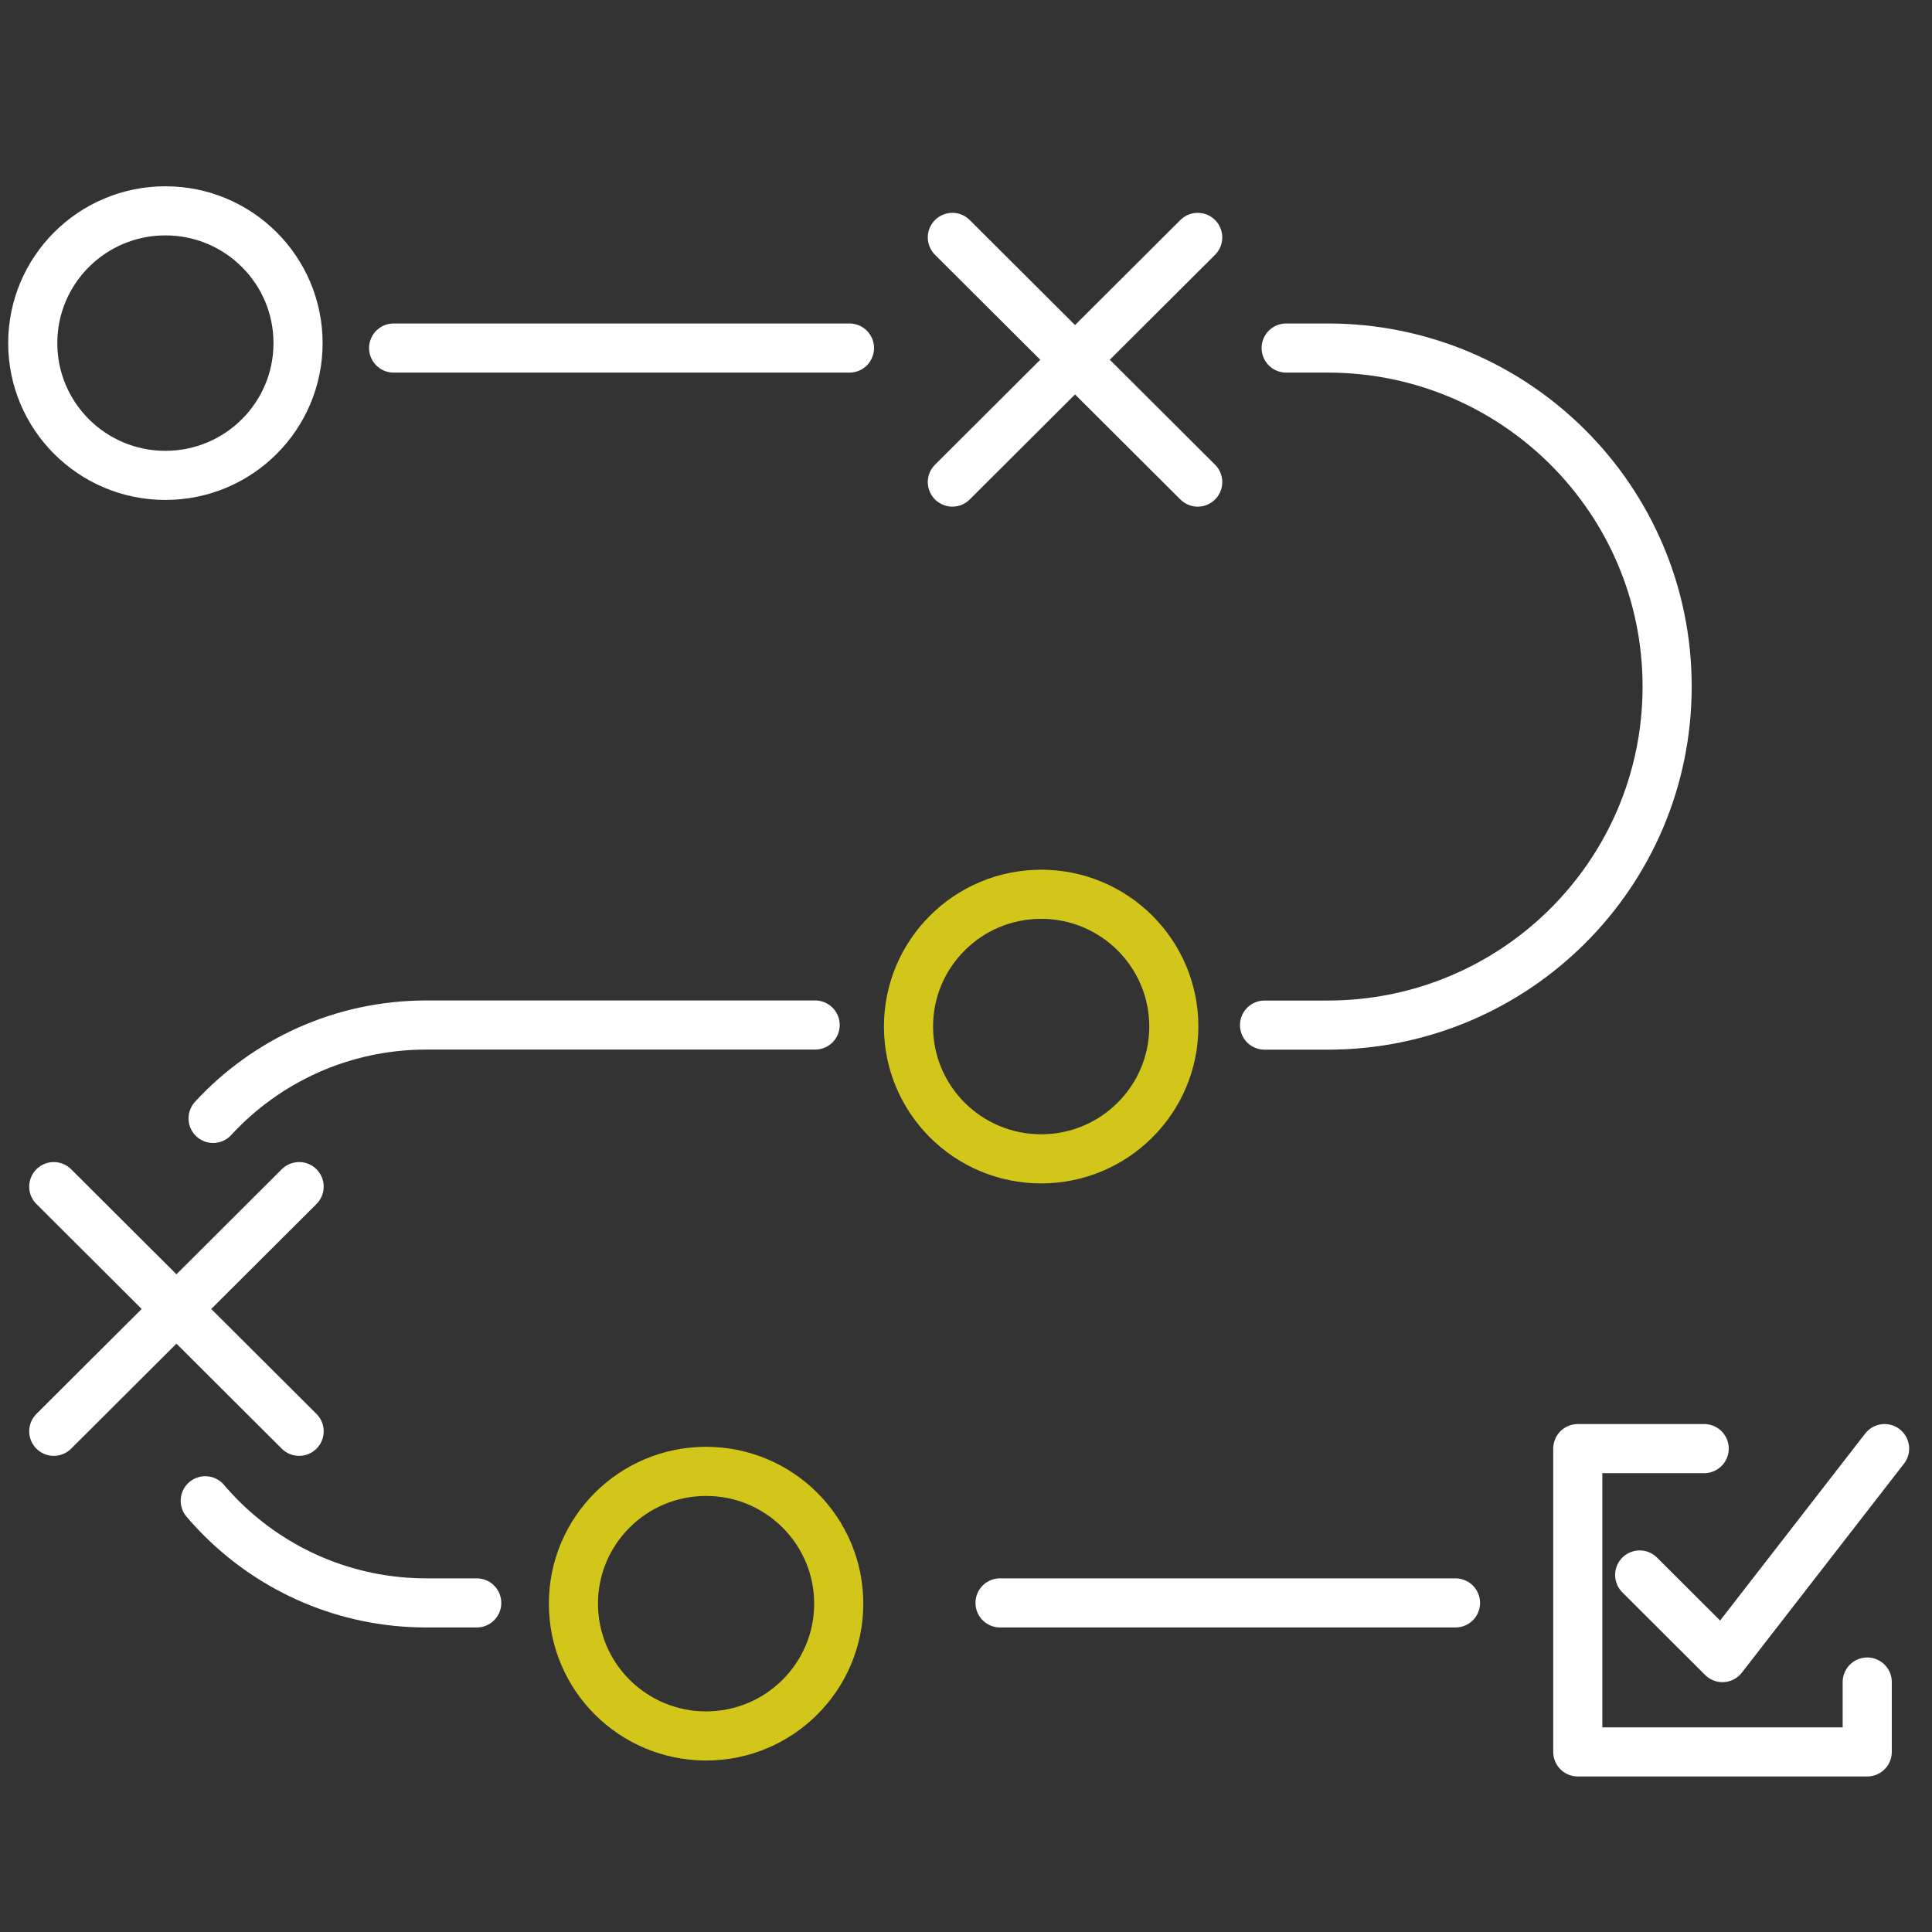
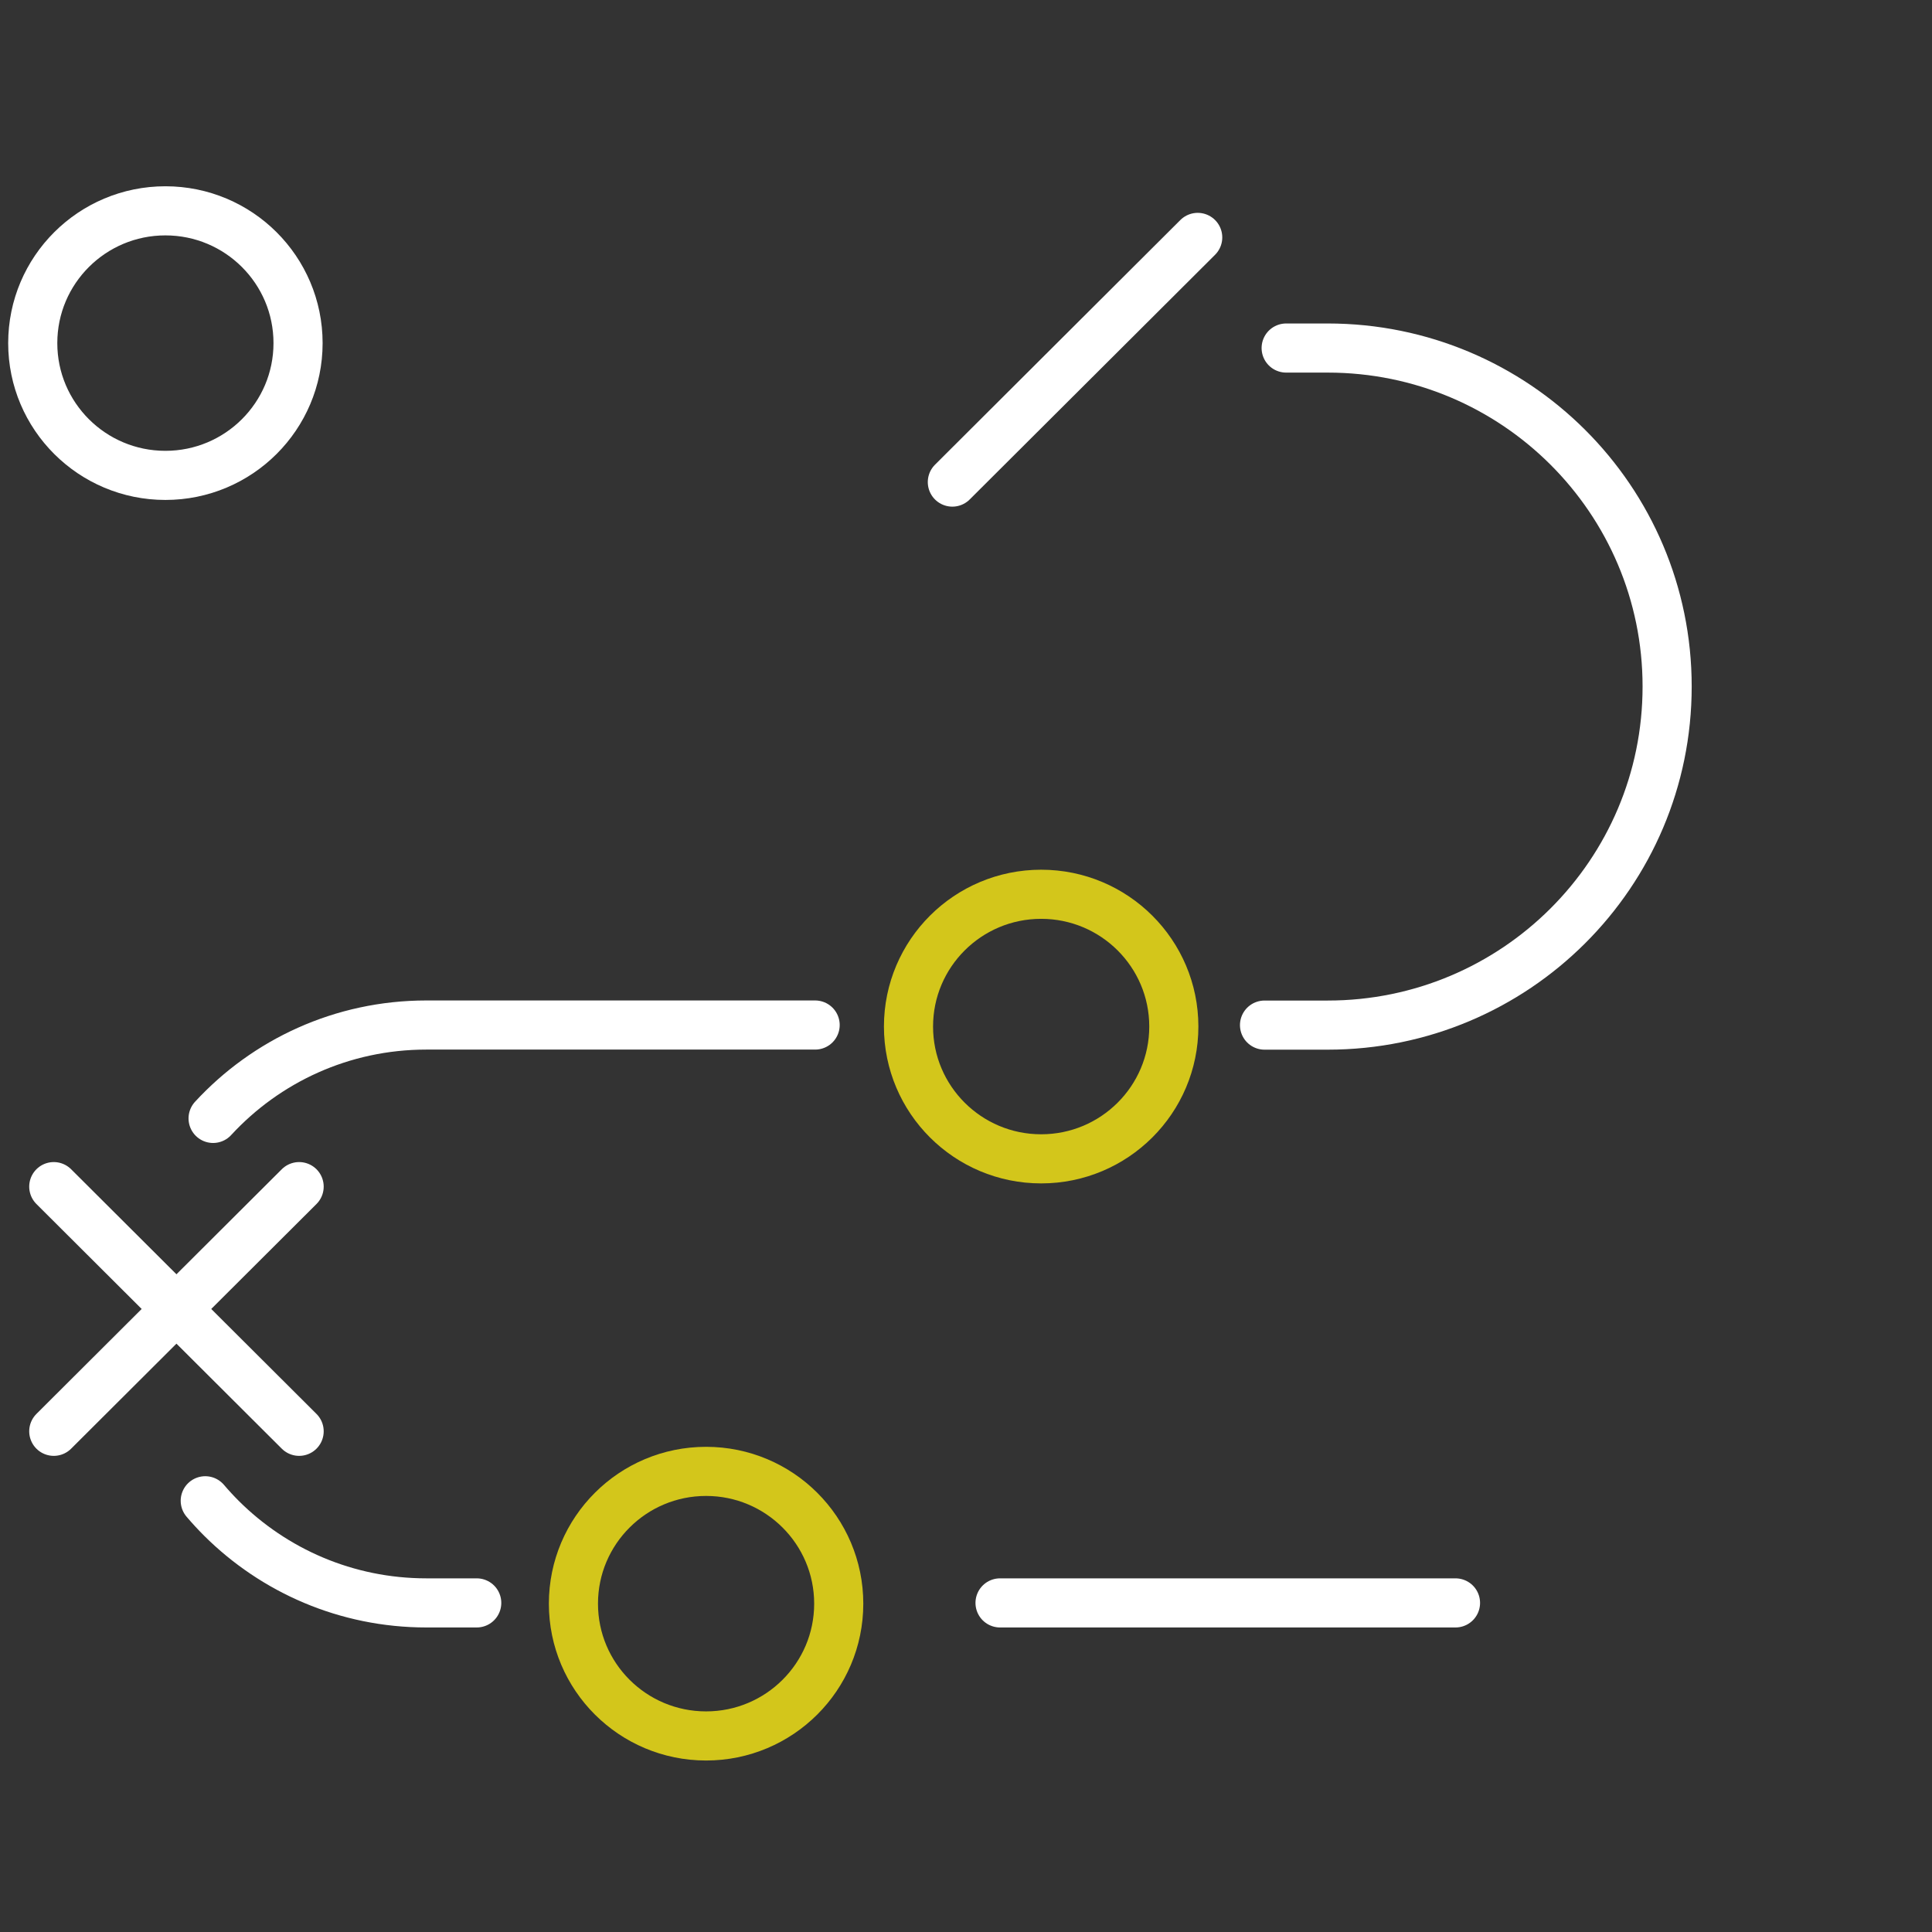
<svg xmlns="http://www.w3.org/2000/svg" width="118" height="118" viewBox="0 0 118 118" fill="none">
  <rect x="0" y="0" width="118" height="118" fill="#333333" stroke="none" />
  <path d="M78.554 21.257H81.093C92.544 21.257 101.823 30.515 101.823 41.929C101.823 47.643 99.507 52.81 95.749 56.557C92.005 60.291 86.819 62.61 81.093 62.61H77.233" stroke="white" stroke-width="3" stroke-linecap="round" stroke-linejoin="round" />
  <path d="M88.897 97.9H61.079" stroke="white" stroke-width="3" stroke-linecap="round" stroke-linejoin="round" />
  <path d="M13.015 68.309C16.247 64.803 20.884 62.605 26.038 62.605H49.786" stroke="white" stroke-width="3" stroke-linecap="round" stroke-linejoin="round" />
  <path d="M29.117 97.9H26.038C21.149 97.9 16.731 95.924 13.526 92.734C13.182 92.39 12.852 92.033 12.536 91.662" stroke="white" stroke-width="3" stroke-linecap="round" stroke-linejoin="round" />
-   <path d="M51.883 21.257H24.042" stroke="white" stroke-width="3" stroke-linecap="round" stroke-linejoin="round" />
  <path d="M10.102 29.035C14.577 29.035 18.204 25.418 18.204 20.956C18.204 16.494 14.577 12.877 10.102 12.877C5.627 12.877 2 16.494 2 20.956C2 25.418 5.627 29.035 10.102 29.035Z" stroke="white" stroke-width="3" stroke-linecap="round" stroke-linejoin="round" />
  <path d="M63.59 70.778C68.065 70.778 71.693 67.16 71.693 62.698C71.693 58.236 68.065 54.619 63.59 54.619C59.116 54.619 55.488 58.236 55.488 62.698C55.488 67.16 59.116 70.778 63.59 70.778Z" stroke="#D3C61B" stroke-width="3" stroke-linecap="round" stroke-linejoin="round" />
  <path d="M43.125 106.026C47.599 106.026 51.227 102.409 51.227 97.947C51.227 93.484 47.599 89.867 43.125 89.867C38.65 89.867 35.023 93.484 35.023 97.947C35.023 102.409 38.65 106.026 43.125 106.026Z" stroke="#D3C61B" stroke-width="3" stroke-linecap="round" stroke-linejoin="round" />
  <path d="M73.152 14.5L58.166 29.444" stroke="white" stroke-width="3" stroke-linecap="round" stroke-linejoin="round" />
-   <path d="M73.152 29.444L58.166 14.5" stroke="white" stroke-width="3" stroke-linecap="round" stroke-linejoin="round" />
  <path d="M18.27 72.475L3.284 87.419" stroke="white" stroke-width="3" stroke-linecap="round" stroke-linejoin="round" />
  <path d="M18.27 87.419L3.284 72.475" stroke="white" stroke-width="3" stroke-linecap="round" stroke-linejoin="round" />
-   <path d="M100.146 96.194L105.202 101.24L115.104 88.476" stroke="white" stroke-width="3" stroke-linecap="round" stroke-linejoin="round" />
-   <path d="M104.086 88.476H96.365V107H114.044V102.733" stroke="white" stroke-width="3" stroke-linecap="round" stroke-linejoin="round" />
</svg>